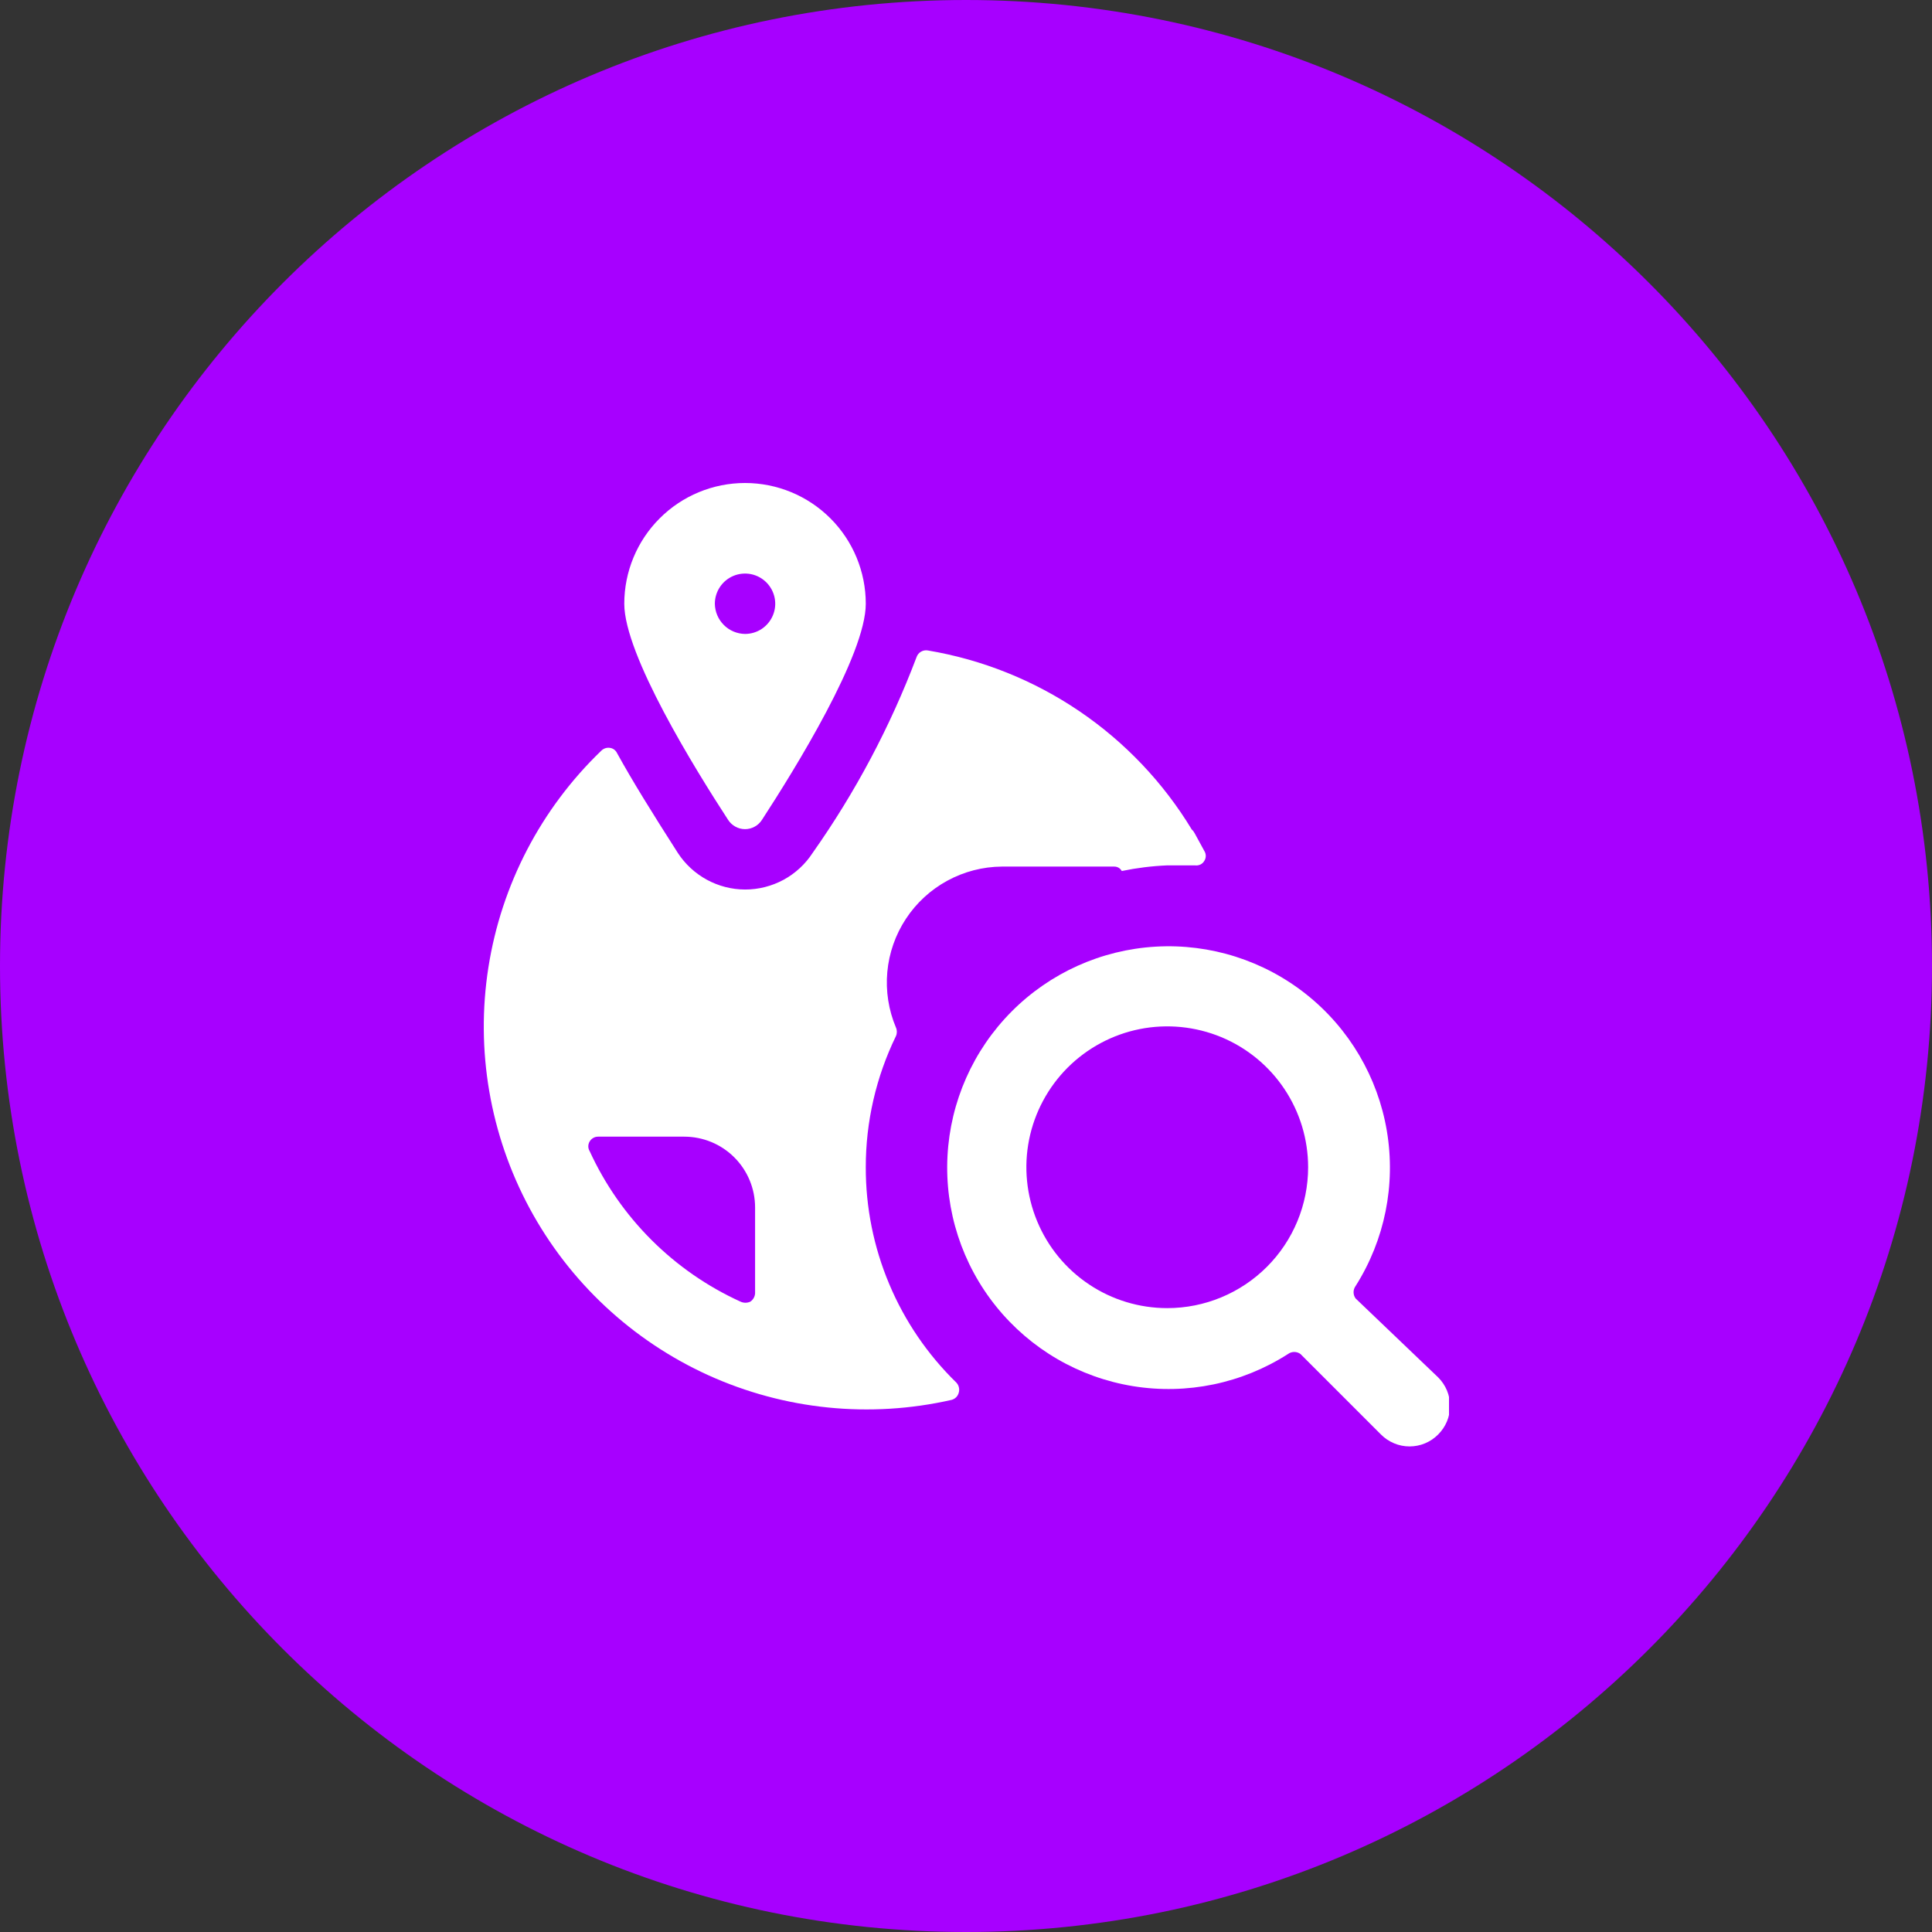
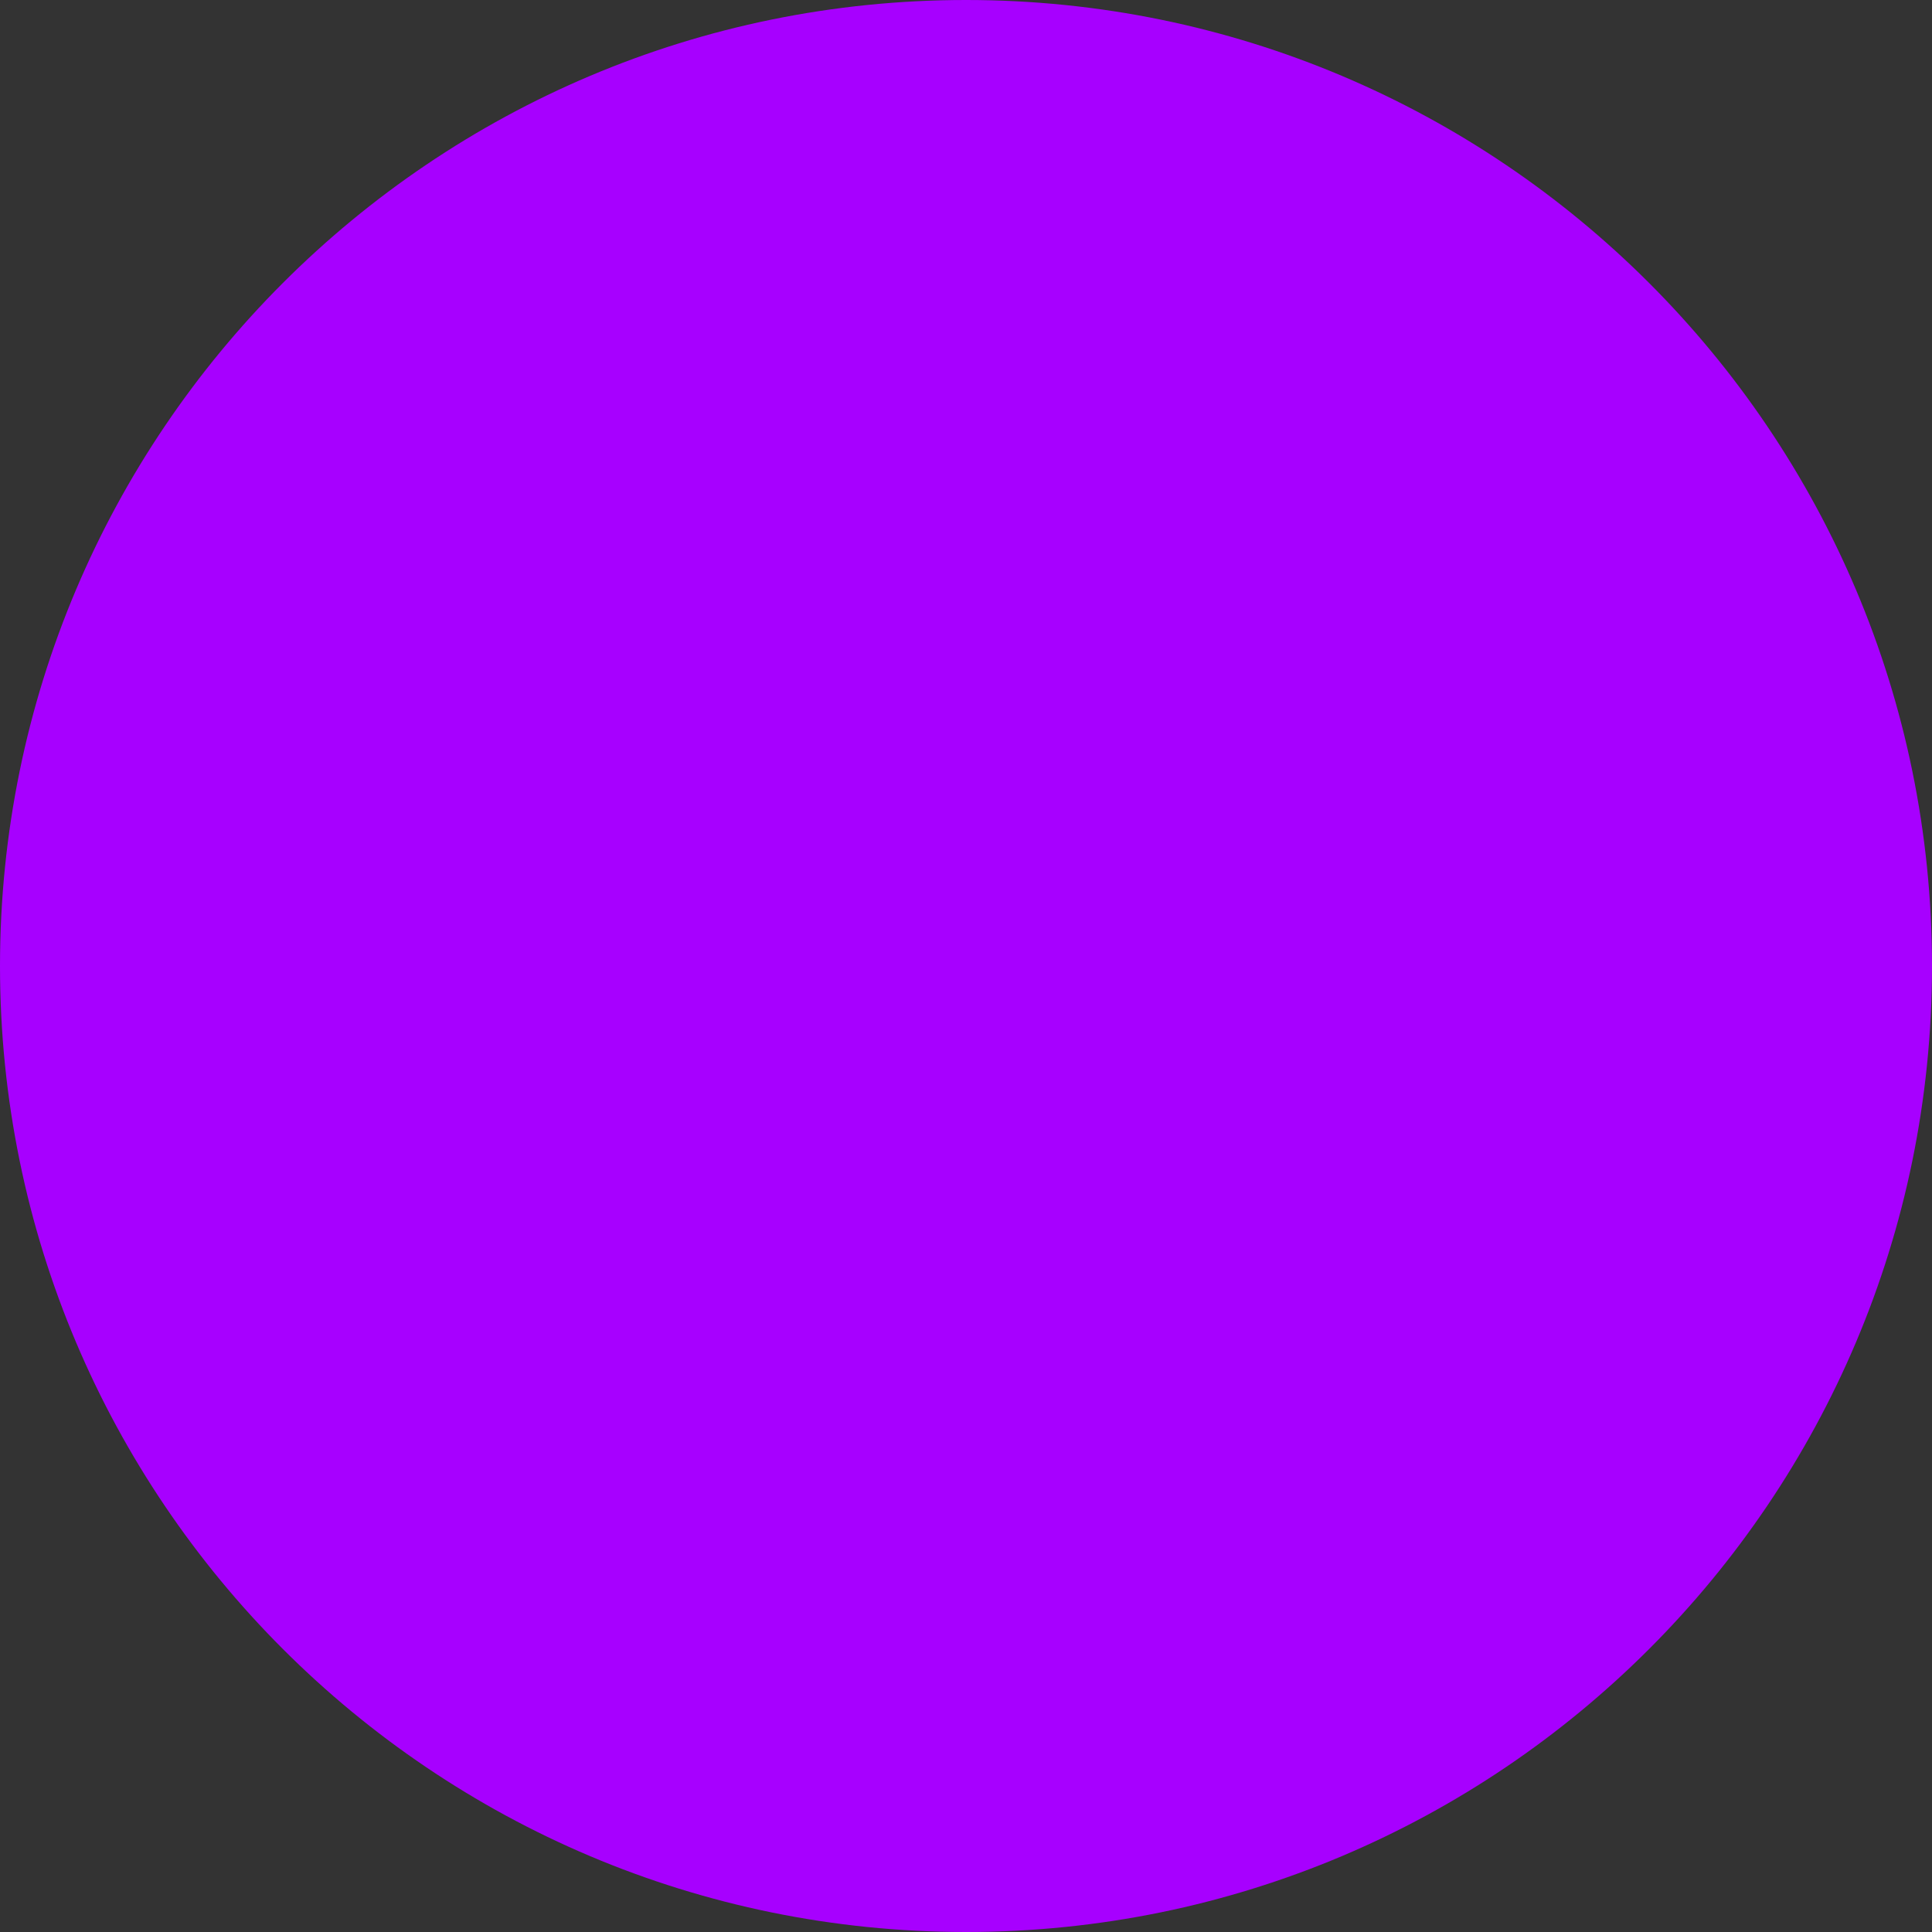
<svg xmlns="http://www.w3.org/2000/svg" width="48" height="48" viewBox="0 0 48 48" fill="none">
  <rect x="0" y="0" width="48" height="48" fill="#333333" stroke="none" />
  <path d="M0 24C0 10.745 10.745 0 24 0V0C37.255 0 48 10.745 48 24V24C48 37.255 37.255 48 24 48V48C10.745 48 0 37.255 0 24V24Z" fill="#A700FF" />
  <g clip-path="url(#clip0_9470_22780)">
    <g clip-path="url(#clip1_9470_22780)">
-       <path d="M21.51 29C21.509 27.87 21.766 26.756 22.26 25.74C22.275 25.707 22.282 25.671 22.282 25.635C22.282 25.599 22.275 25.563 22.26 25.53C22.076 25.094 22.002 24.619 22.045 24.148C22.088 23.677 22.247 23.223 22.507 22.828C22.767 22.432 23.121 22.107 23.536 21.881C23.952 21.654 24.417 21.534 24.89 21.53H27.68C27.719 21.529 27.757 21.539 27.791 21.558C27.824 21.578 27.852 21.606 27.87 21.64C28.242 21.563 28.62 21.516 29 21.5H29.69C29.735 21.506 29.781 21.499 29.822 21.48C29.863 21.46 29.897 21.429 29.92 21.39C29.944 21.353 29.957 21.309 29.957 21.265C29.957 21.221 29.944 21.177 29.92 21.14L29.68 20.7C29.663 20.666 29.639 20.635 29.61 20.61C28.901 19.44 27.948 18.437 26.816 17.669C25.684 16.901 24.399 16.386 23.05 16.16C22.991 16.15 22.93 16.162 22.878 16.193C22.827 16.224 22.789 16.273 22.77 16.33C22.118 18.052 21.252 19.685 20.19 21.19C20.008 21.47 19.759 21.7 19.466 21.859C19.172 22.017 18.844 22.101 18.51 22.1C18.178 22.099 17.852 22.015 17.56 21.856C17.269 21.697 17.021 21.468 16.84 21.19C16.2 20.19 15.71 19.4 15.33 18.71C15.314 18.675 15.288 18.645 15.257 18.622C15.226 18.599 15.189 18.585 15.15 18.58C15.112 18.575 15.073 18.578 15.037 18.59C15.001 18.603 14.967 18.623 14.94 18.65C13.441 20.09 12.456 21.982 12.134 24.036C11.812 26.09 12.173 28.192 13.159 30.022C14.146 31.851 15.705 33.307 17.598 34.167C19.491 35.026 21.613 35.241 23.64 34.78C23.684 34.769 23.723 34.746 23.755 34.715C23.787 34.683 23.809 34.643 23.82 34.6C23.833 34.557 23.834 34.511 23.823 34.467C23.813 34.423 23.791 34.383 23.76 34.35C23.046 33.654 22.479 32.822 22.093 31.903C21.706 30.984 21.508 29.997 21.51 29ZM18.76 32.13C18.758 32.172 18.746 32.213 18.725 32.249C18.704 32.286 18.675 32.317 18.64 32.34C18.602 32.357 18.562 32.366 18.52 32.366C18.479 32.366 18.438 32.357 18.4 32.34C16.741 31.585 15.41 30.257 14.65 28.6C14.628 28.564 14.616 28.522 14.616 28.48C14.616 28.438 14.628 28.396 14.65 28.36C14.671 28.323 14.702 28.293 14.739 28.272C14.776 28.25 14.818 28.24 14.86 28.24H17C17.467 28.24 17.915 28.425 18.245 28.756C18.575 29.086 18.76 29.533 18.76 30V32.13Z" fill="white" />
      <path d="M33.68 32.26C33.647 32.215 33.629 32.161 33.629 32.105C33.629 32.049 33.647 31.995 33.68 31.95C34.405 30.805 34.681 29.433 34.456 28.097C34.231 26.761 33.521 25.555 32.462 24.71C31.402 23.865 30.069 23.441 28.716 23.519C27.363 23.597 26.087 24.171 25.132 25.132C24.176 26.093 23.61 27.373 23.54 28.726C23.47 30.079 23.902 31.41 24.753 32.464C25.604 33.519 26.814 34.222 28.152 34.439C29.489 34.656 30.86 34.371 32 33.64C32.045 33.607 32.099 33.589 32.155 33.589C32.211 33.589 32.265 33.607 32.31 33.64L34.31 35.64C34.403 35.734 34.514 35.808 34.636 35.859C34.758 35.91 34.888 35.936 35.02 35.936C35.152 35.936 35.283 35.91 35.405 35.859C35.527 35.808 35.637 35.734 35.73 35.64C35.824 35.547 35.898 35.436 35.949 35.315C36 35.193 36.026 35.062 36.026 34.93C36.026 34.798 36 34.667 35.949 34.545C35.898 34.424 35.824 34.313 35.73 34.22L33.68 32.26ZM29 32.5C28.308 32.5 27.631 32.295 27.056 31.91C26.48 31.526 26.032 30.979 25.767 30.339C25.502 29.7 25.432 28.996 25.567 28.317C25.703 27.638 26.036 27.015 26.525 26.525C27.015 26.036 27.639 25.702 28.317 25.567C28.996 25.432 29.7 25.502 30.34 25.766C30.979 26.031 31.526 26.48 31.91 27.055C32.295 27.631 32.5 28.308 32.5 29C32.5 29.928 32.132 30.819 31.475 31.475C30.819 32.131 29.928 32.5 29 32.5Z" fill="white" />
-       <path d="M18.51 20.6C18.594 20.6 18.676 20.579 18.75 20.538C18.823 20.498 18.885 20.44 18.93 20.37C19.75 19.11 21.51 16.27 21.51 15C21.51 14.204 21.194 13.441 20.632 12.879C20.069 12.316 19.306 12 18.51 12C17.715 12 16.951 12.316 16.389 12.879C15.826 13.441 15.51 14.204 15.51 15C15.51 16.27 17.27 19.11 18.09 20.37C18.135 20.44 18.198 20.498 18.271 20.538C18.344 20.579 18.427 20.6 18.51 20.6ZM17.76 15C17.76 14.852 17.804 14.707 17.887 14.583C17.969 14.46 18.086 14.364 18.223 14.307C18.36 14.25 18.511 14.236 18.657 14.264C18.802 14.293 18.936 14.365 19.041 14.47C19.145 14.575 19.217 14.708 19.246 14.854C19.275 14.999 19.26 15.15 19.203 15.287C19.146 15.424 19.05 15.541 18.927 15.624C18.804 15.706 18.659 15.75 18.51 15.75C18.312 15.747 18.123 15.668 17.983 15.527C17.843 15.387 17.763 15.198 17.76 15Z" fill="white" />
+       <path d="M18.51 20.6C18.594 20.6 18.676 20.579 18.75 20.538C18.823 20.498 18.885 20.44 18.93 20.37C19.75 19.11 21.51 16.27 21.51 15C21.51 14.204 21.194 13.441 20.632 12.879C20.069 12.316 19.306 12 18.51 12C17.715 12 16.951 12.316 16.389 12.879C15.826 13.441 15.51 14.204 15.51 15C15.51 16.27 17.27 19.11 18.09 20.37C18.135 20.44 18.198 20.498 18.271 20.538C18.344 20.579 18.427 20.6 18.51 20.6ZM17.76 15C17.76 14.852 17.804 14.707 17.887 14.583C17.969 14.46 18.086 14.364 18.223 14.307C18.36 14.25 18.511 14.236 18.657 14.264C18.802 14.293 18.936 14.365 19.041 14.47C19.145 14.575 19.217 14.708 19.246 14.854C19.275 14.999 19.26 15.15 19.203 15.287C18.804 15.706 18.659 15.75 18.51 15.75C18.312 15.747 18.123 15.668 17.983 15.527C17.843 15.387 17.763 15.198 17.76 15Z" fill="white" />
    </g>
  </g>
  <defs>
    <clipPath id="clip0_9470_22780">
-       <rect width="24" height="24" fill="white" transform="translate(12 12)" />
-     </clipPath>
+       </clipPath>
    <clipPath id="clip1_9470_22780">
-       <rect width="24" height="24" fill="white" transform="translate(12 12)" />
-     </clipPath>
+       </clipPath>
  </defs>
</svg>